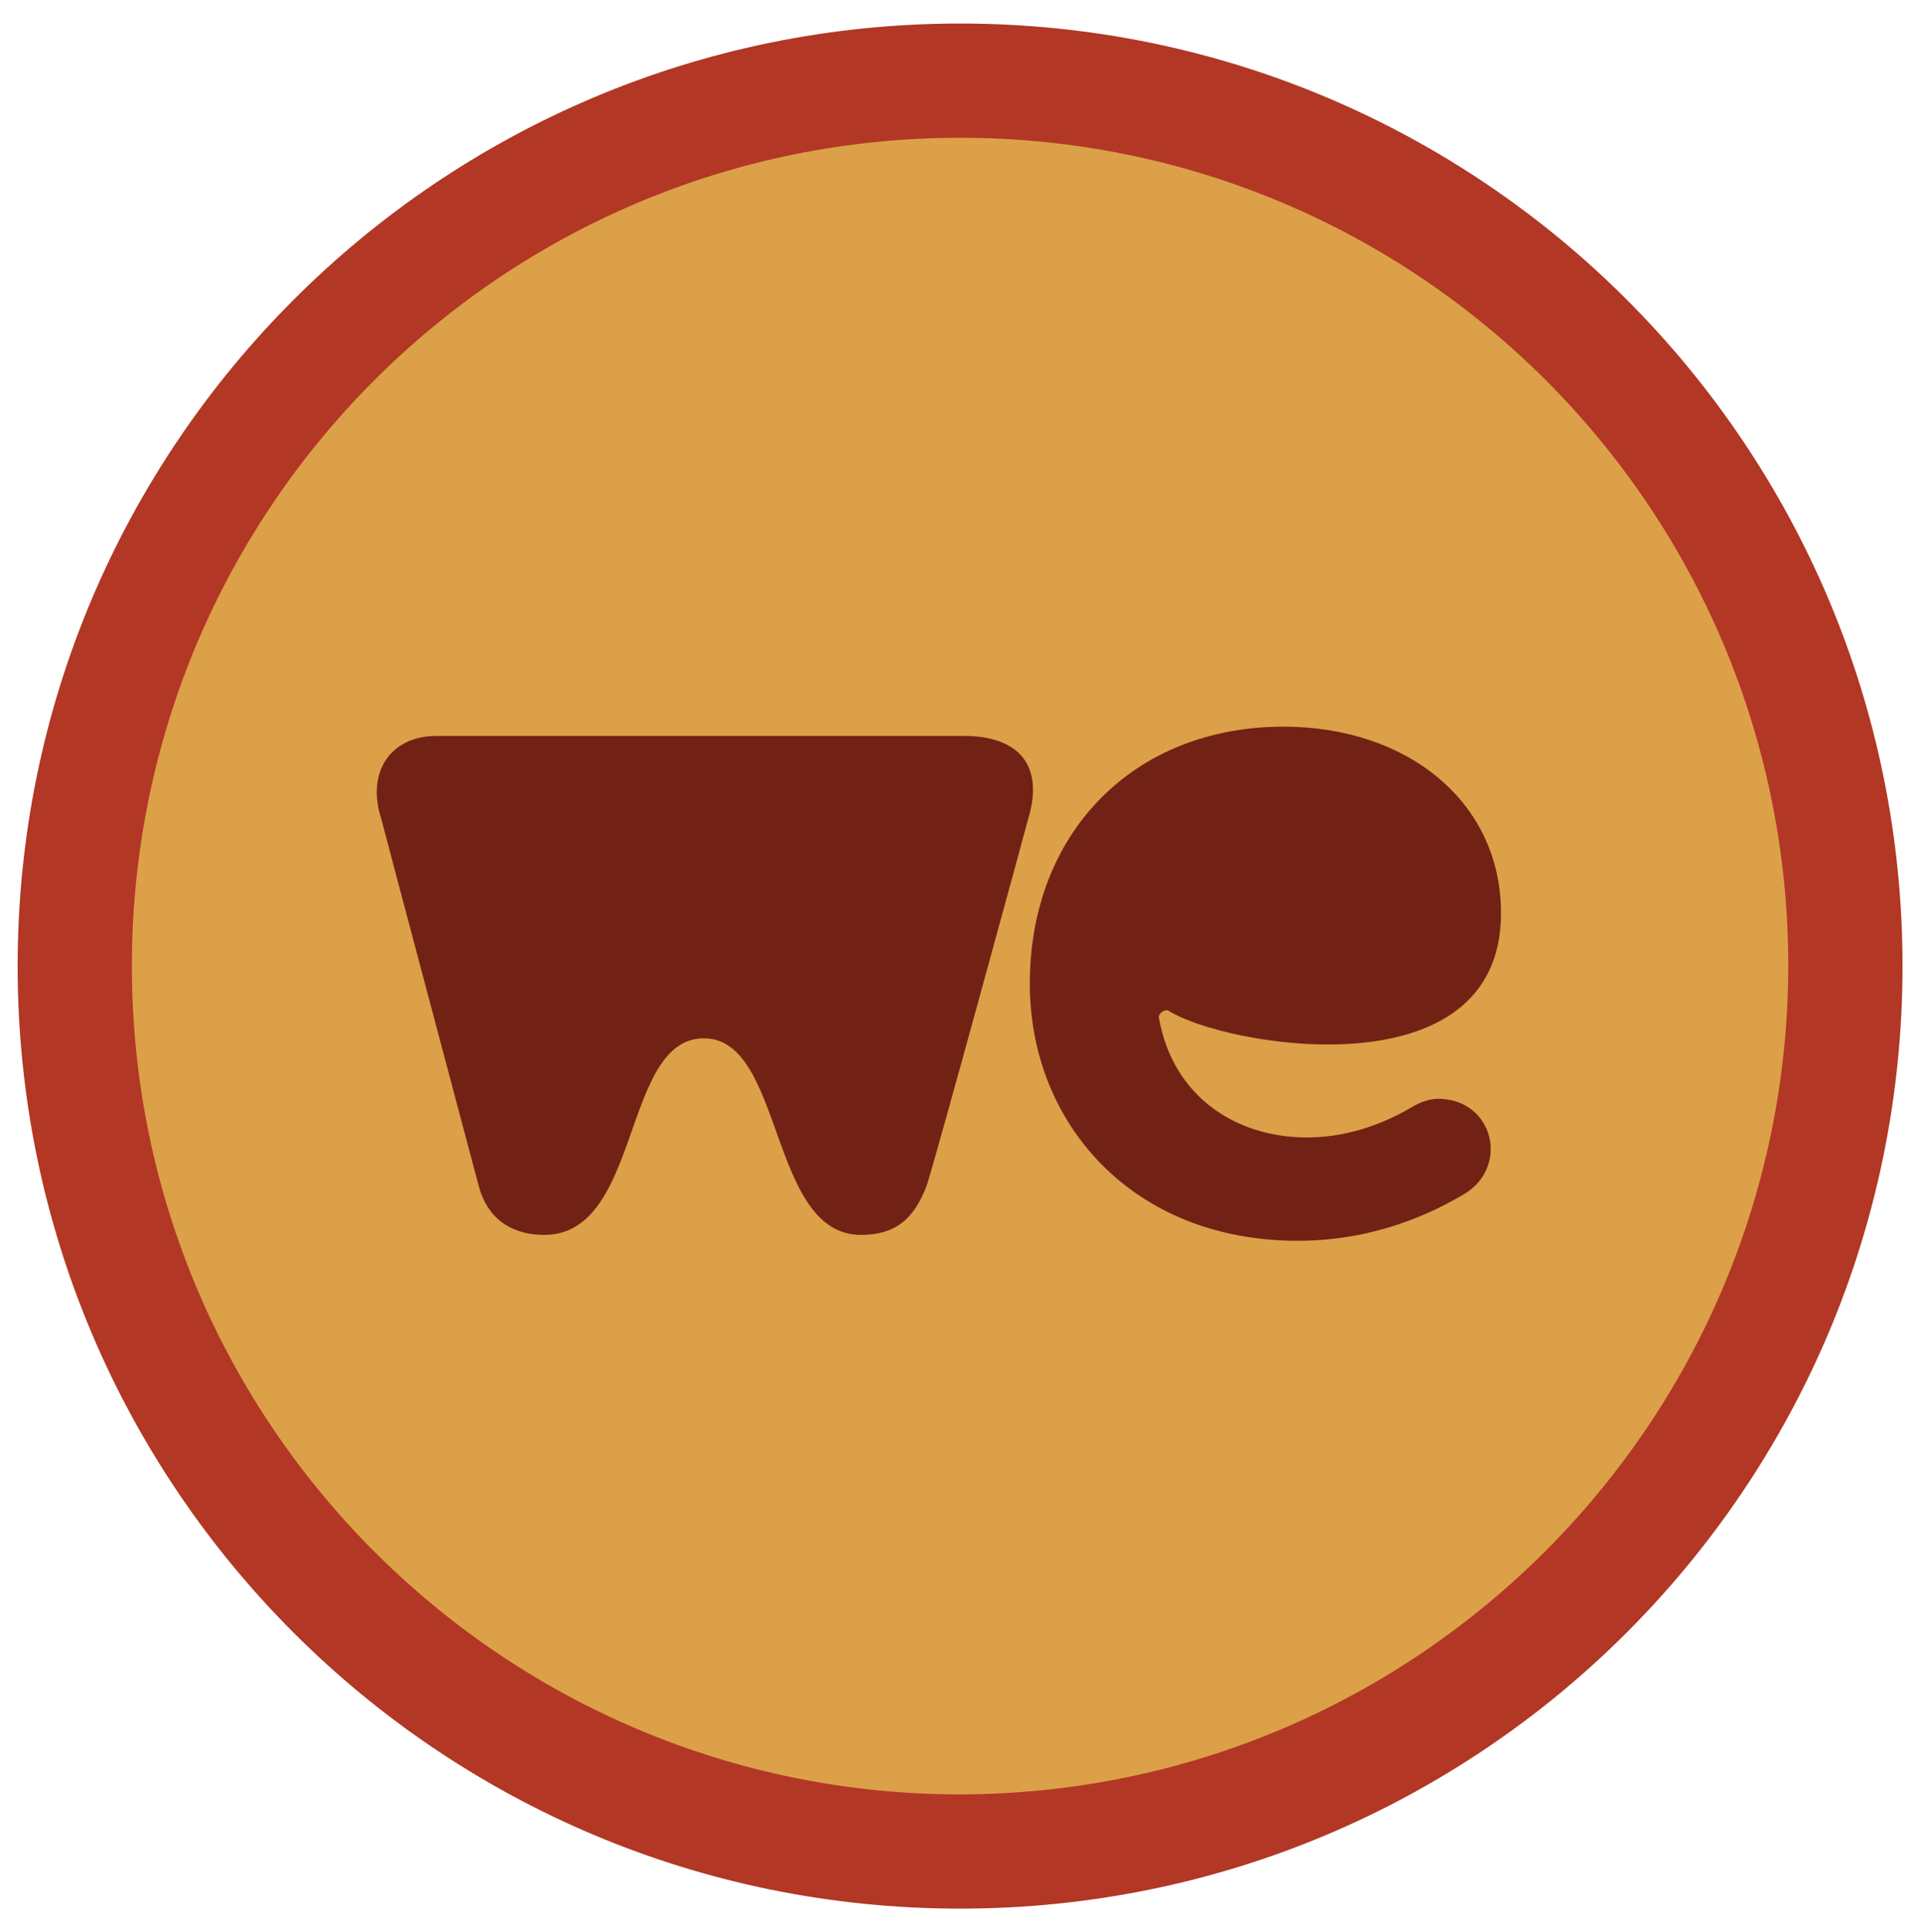
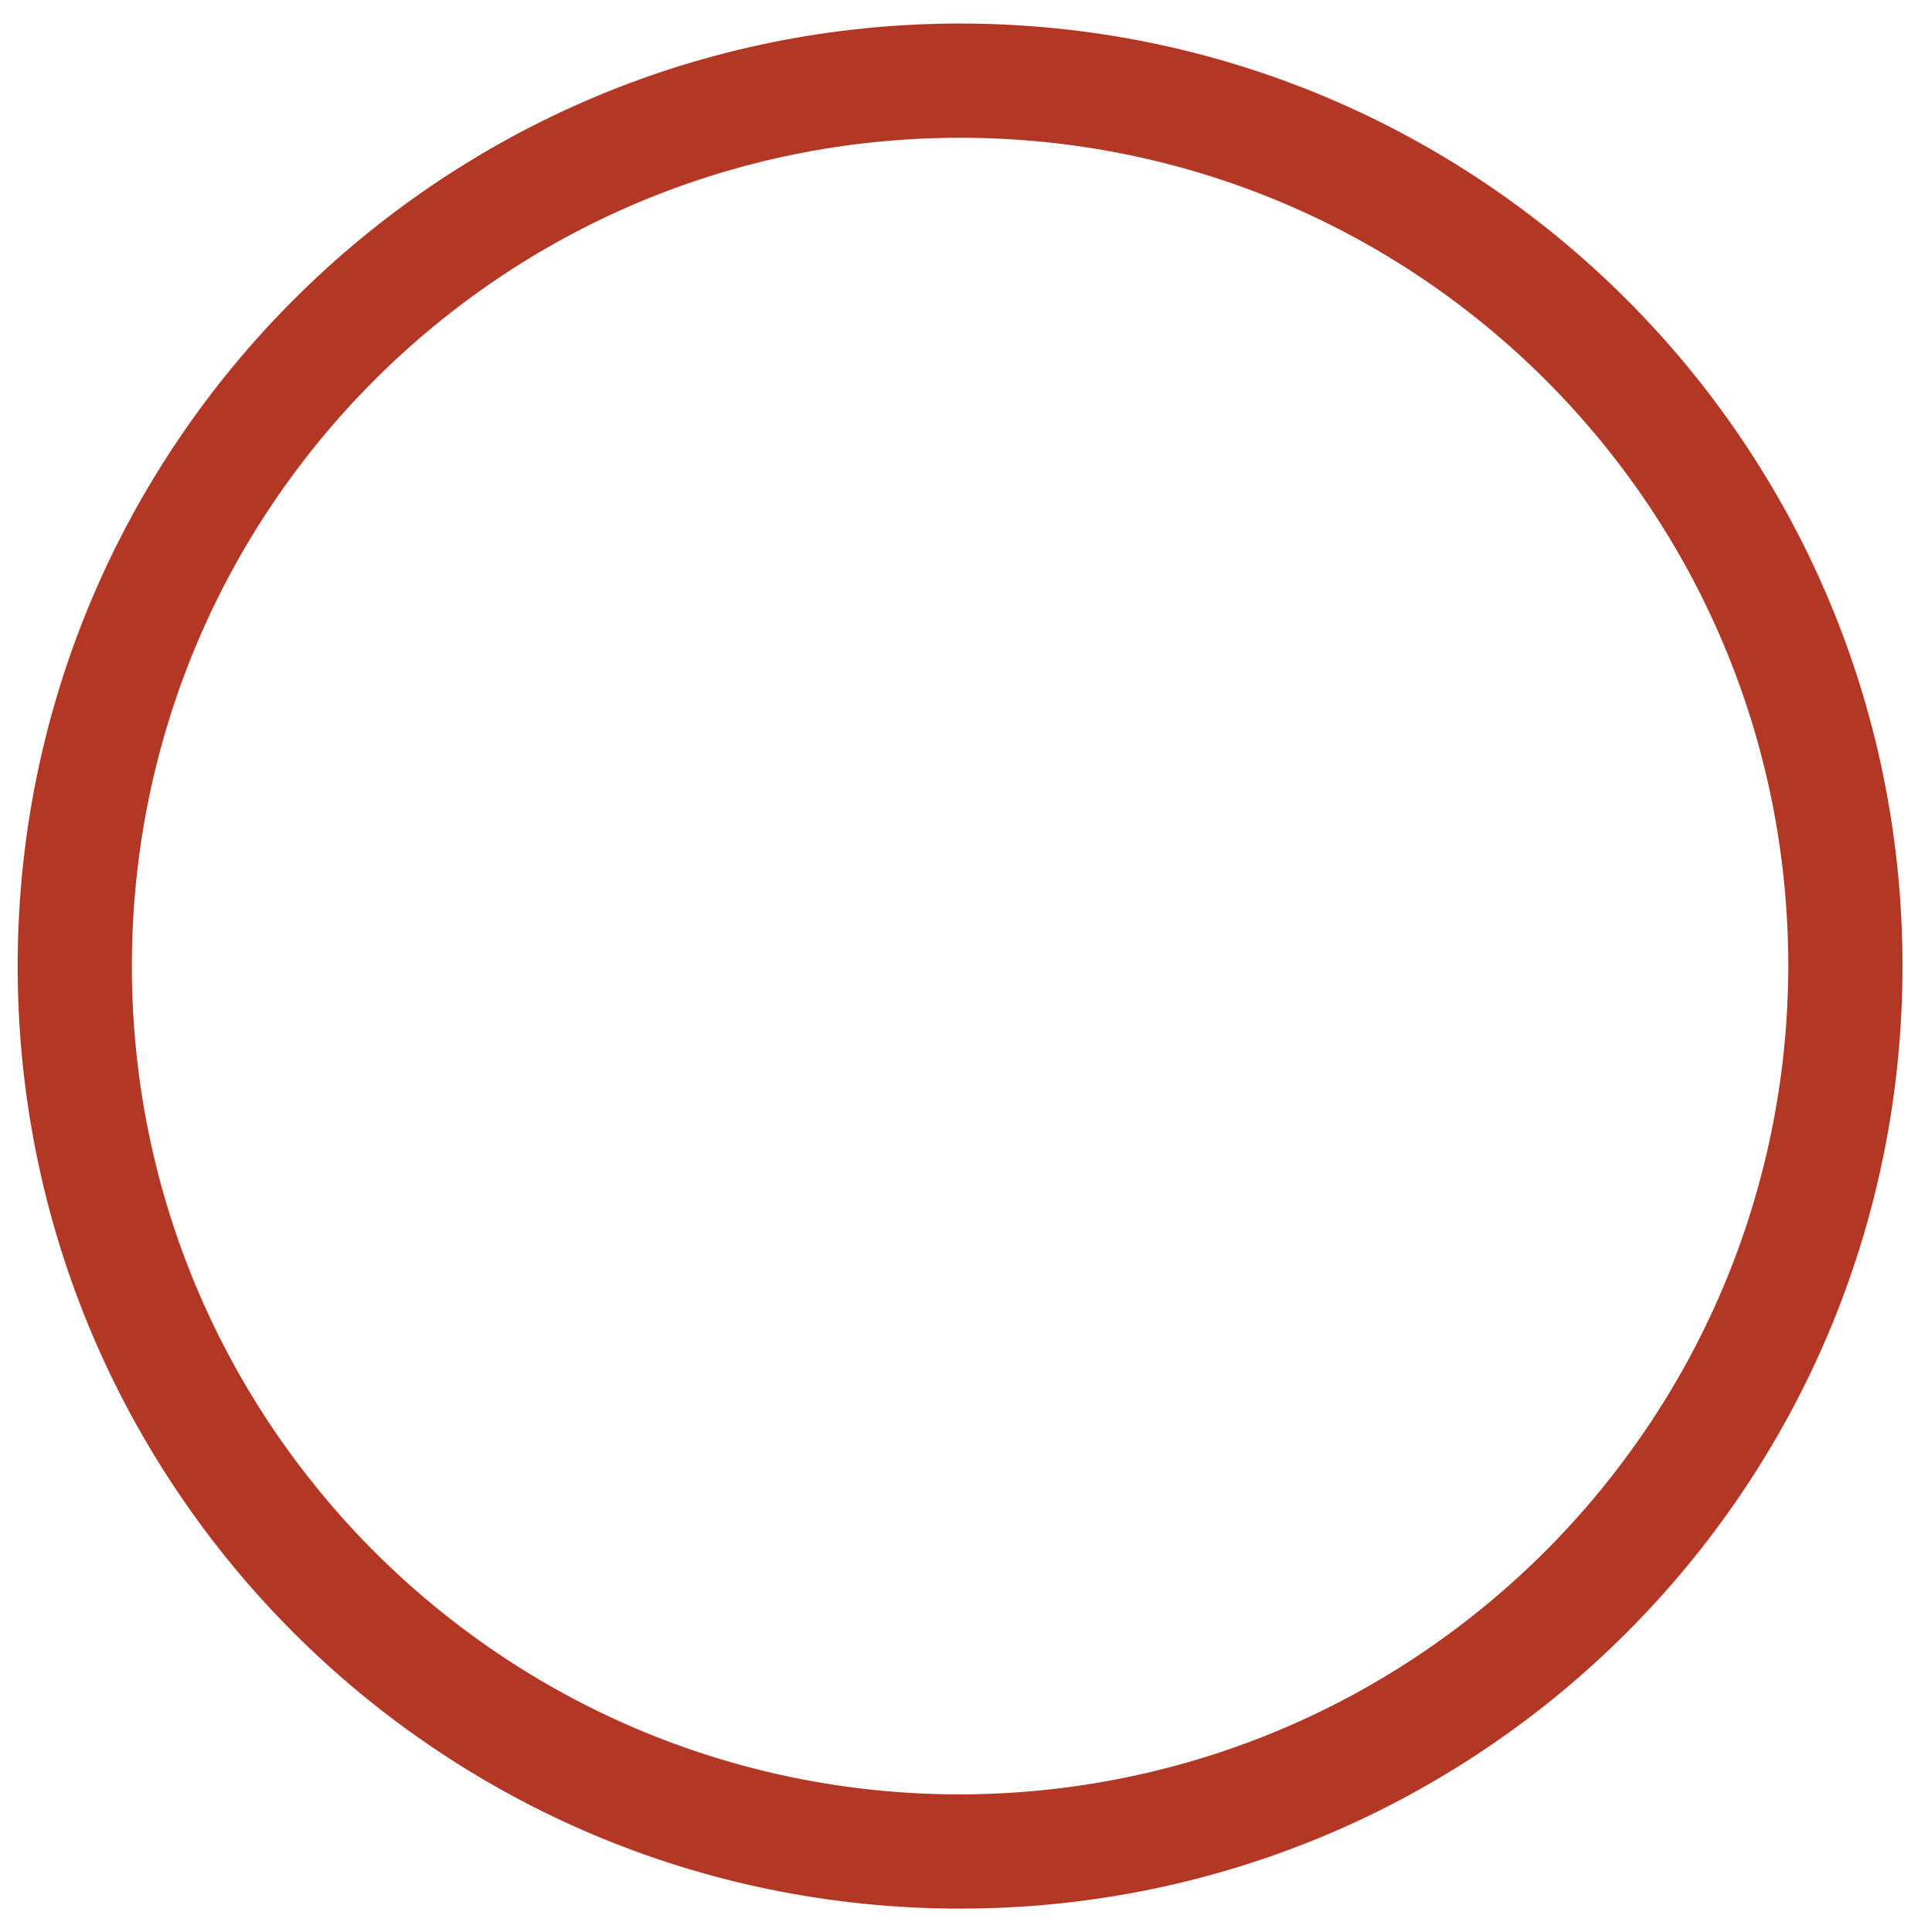
<svg xmlns="http://www.w3.org/2000/svg" version="1.1" id="Layer_1" x="0px" y="0px" viewBox="0 0 228.7 230" style="enable-background:new 0 0 228.7 230;" xml:space="preserve">
  <style type="text/css">
	.st0{fill:#DCA048;stroke:#712215;stroke-width:0.61;stroke-miterlimit:10;}
	.st1{fill:#B23725;}
	.st2{fill:#722215;}
	.st3{fill:#B23725;stroke:#722215;stroke-width:1.012;stroke-miterlimit:10;}
</style>
  <g>
-     <circle class="st0" cx="113.5" cy="117.2" r="106" />
-     <path class="st1" d="M114.3,2.8C52.4,2.8,2.1,53,2.1,115s50.2,112.2,112.2,112.2S226.5,177,226.5,115S176.3,2.8,114.3,2.8   L114.3,2.8z M114.3,213.6c-54.4,0-98.6-44.1-98.6-98.6s44.1-98.6,98.6-98.6s98.6,44.1,98.6,98.6l0,0   C212.8,169.4,168.7,213.5,114.3,213.6L114.3,213.6z" />
+     <path class="st1" d="M114.3,2.8C52.4,2.8,2.1,53,2.1,115s50.2,112.2,112.2,112.2S226.5,177,226.5,115S176.3,2.8,114.3,2.8   L114.3,2.8z M114.3,213.6c-54.4,0-98.6-44.1-98.6-98.6s44.1-98.6,98.6-98.6s98.6,44.1,98.6,98.6l0,0   C212.8,169.4,168.7,213.5,114.3,213.6z" />
  </g>
-   <path class="st2" d="M172.4,130.9c-1.7-0.3-2.8,0.1-4,0.7c-2.8,1.7-7.3,3.8-12.8,3.8c-8.4,0-15.9-4.8-17.6-14.1  c-0.1-0.3,0-0.6,0.3-0.8c0.2-0.2,0.6-0.3,0.8-0.2c6.5,4.2,39.6,10.1,39.6-11.6c0-13.2-11.1-22.2-25.9-22.2  c-17.8,0-30.2,12.6-30.2,30.6c0,16.6,12.2,30.6,31.9,30.6c9.3,0,16.3-3.4,20.2-5.8c1.3-0.9,2.4-2.3,2.7-4.2  C177.9,134.4,175.7,131.4,172.4,130.9 M83.8,123.6c-9.8,0-7.4,23.4-19,23.4c-3.3,0-6.6-1.4-7.8-5.8c0,0-11.6-43.6-11.6-43.7  c-1.8-5.5,1-9.9,6.6-9.9h62.7c6.8,0,9.6,3.7,7.7,9.9c0,0.1-11.3,41.5-12.1,43.7c-1.5,3.9-3.7,5.8-7.8,5.8  C91.5,147,93.4,123.6,83.8,123.6" />
</svg>